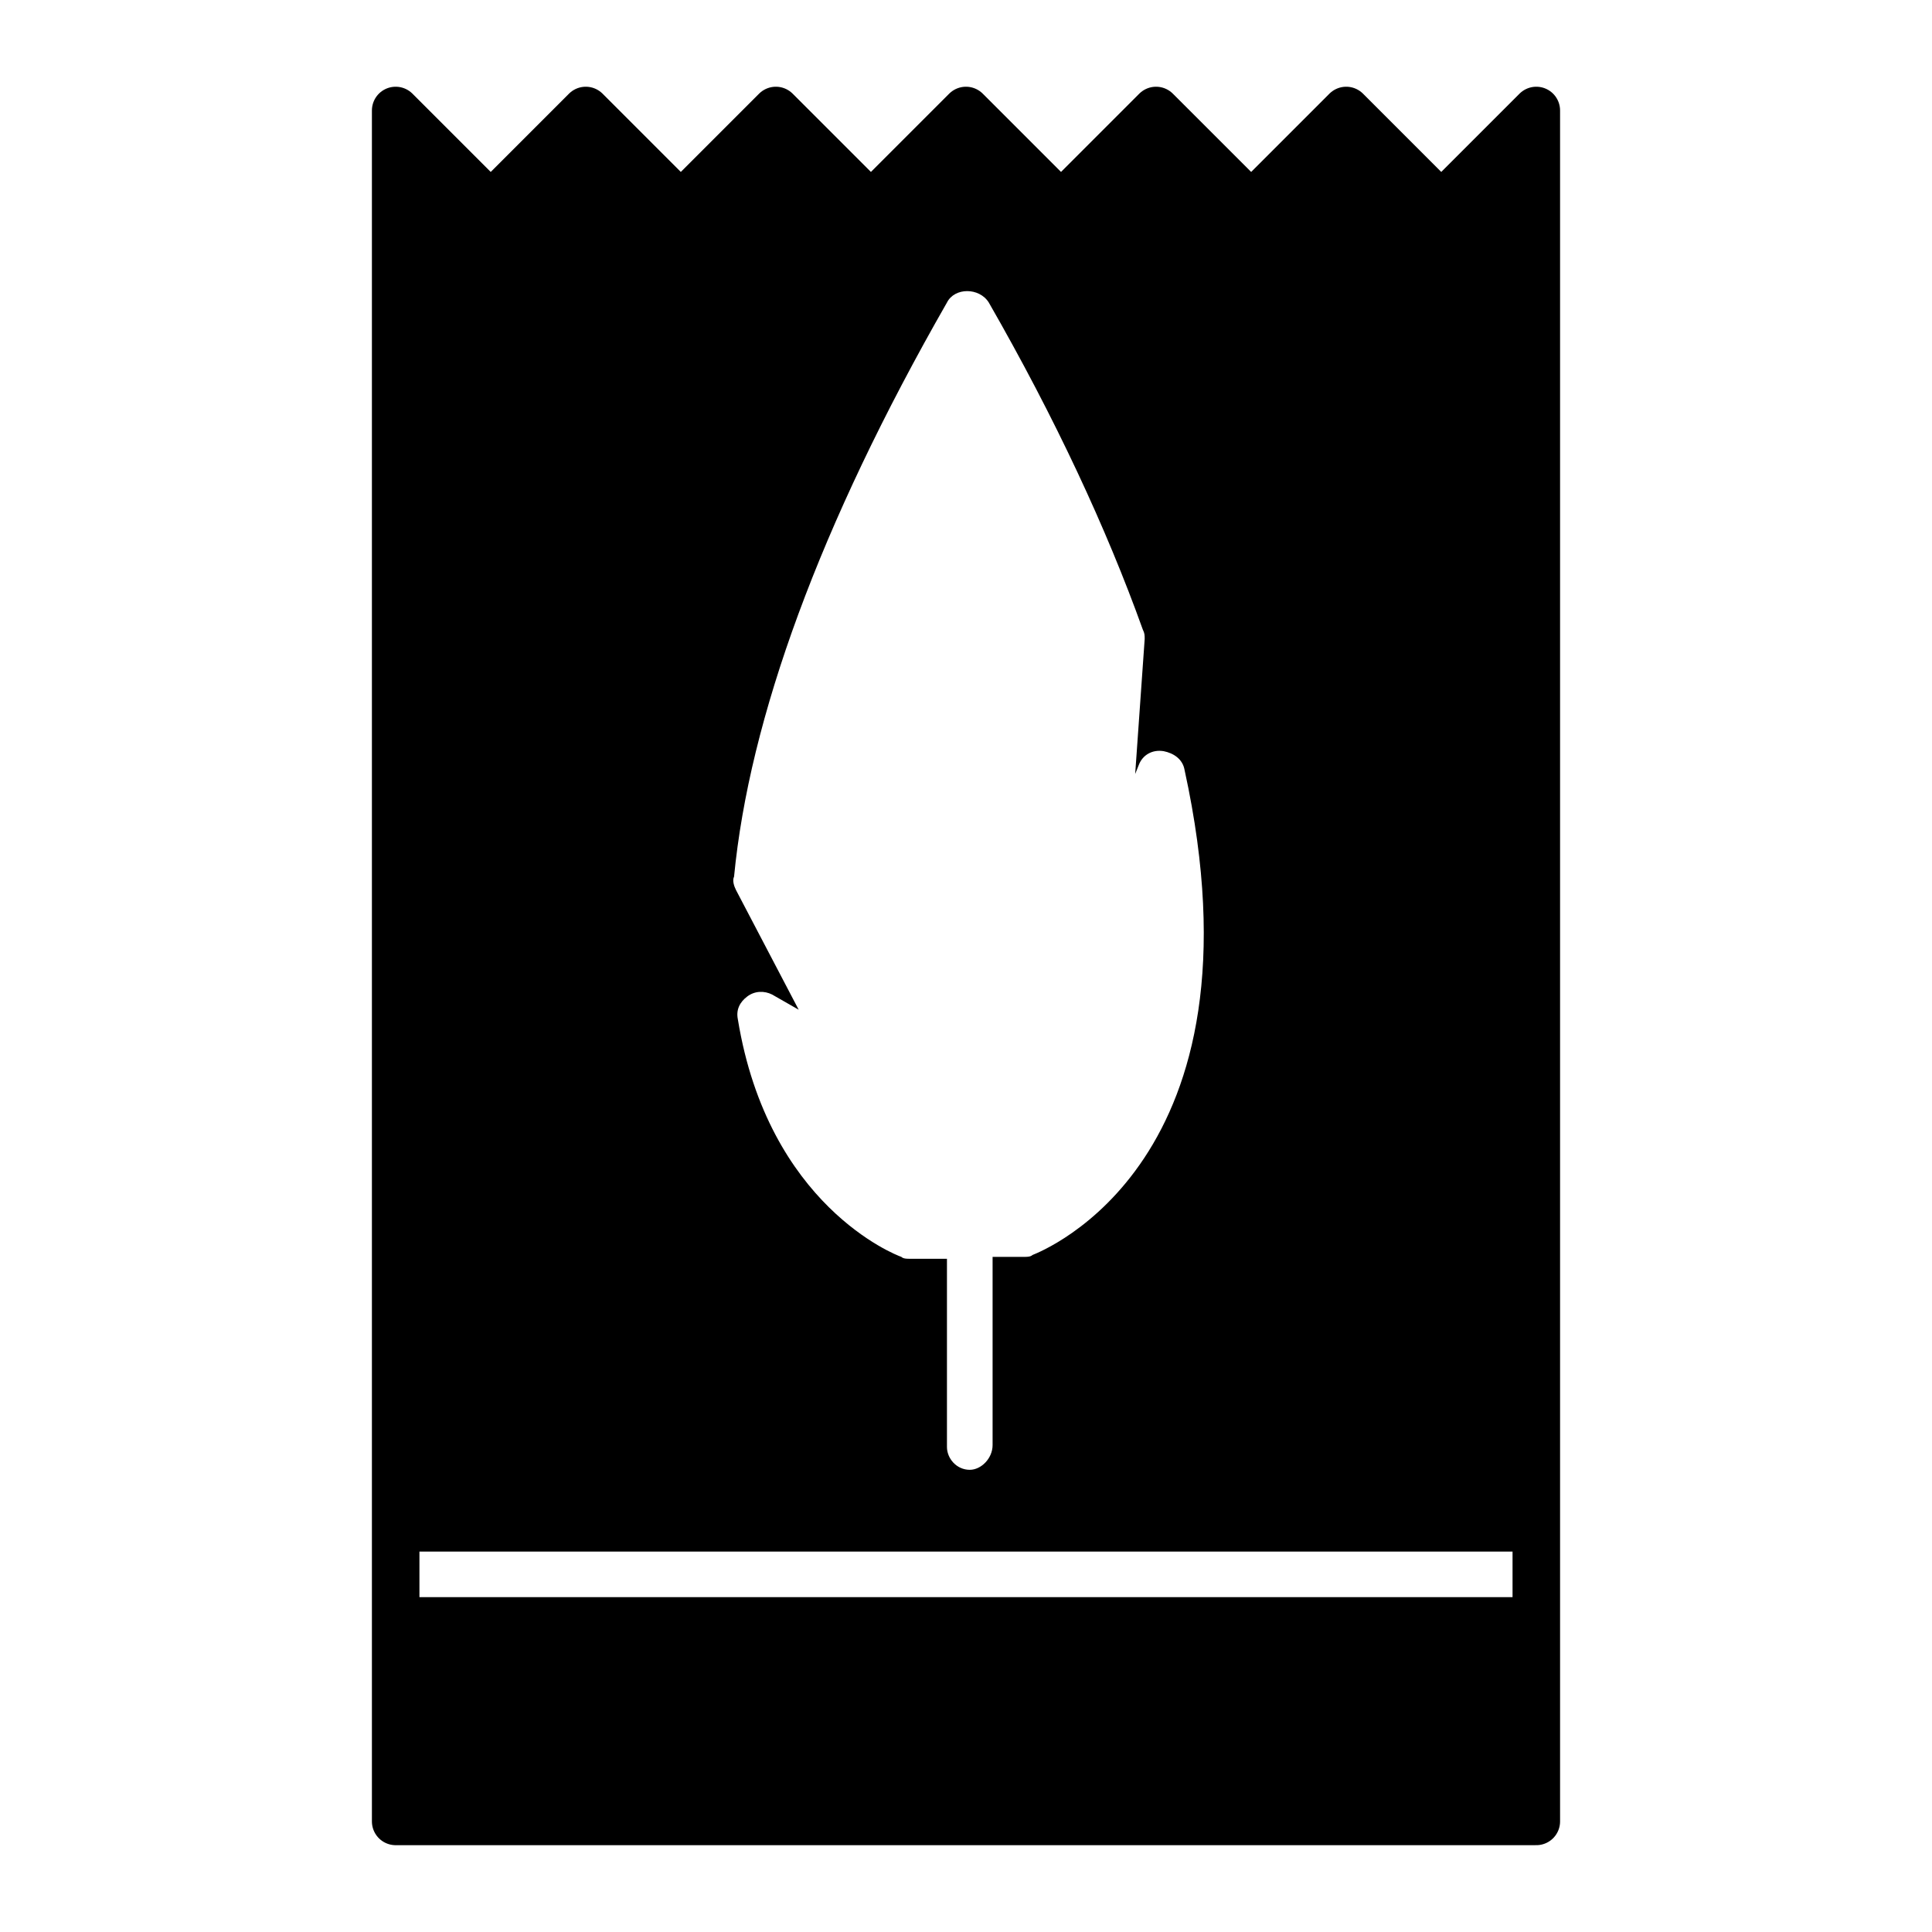
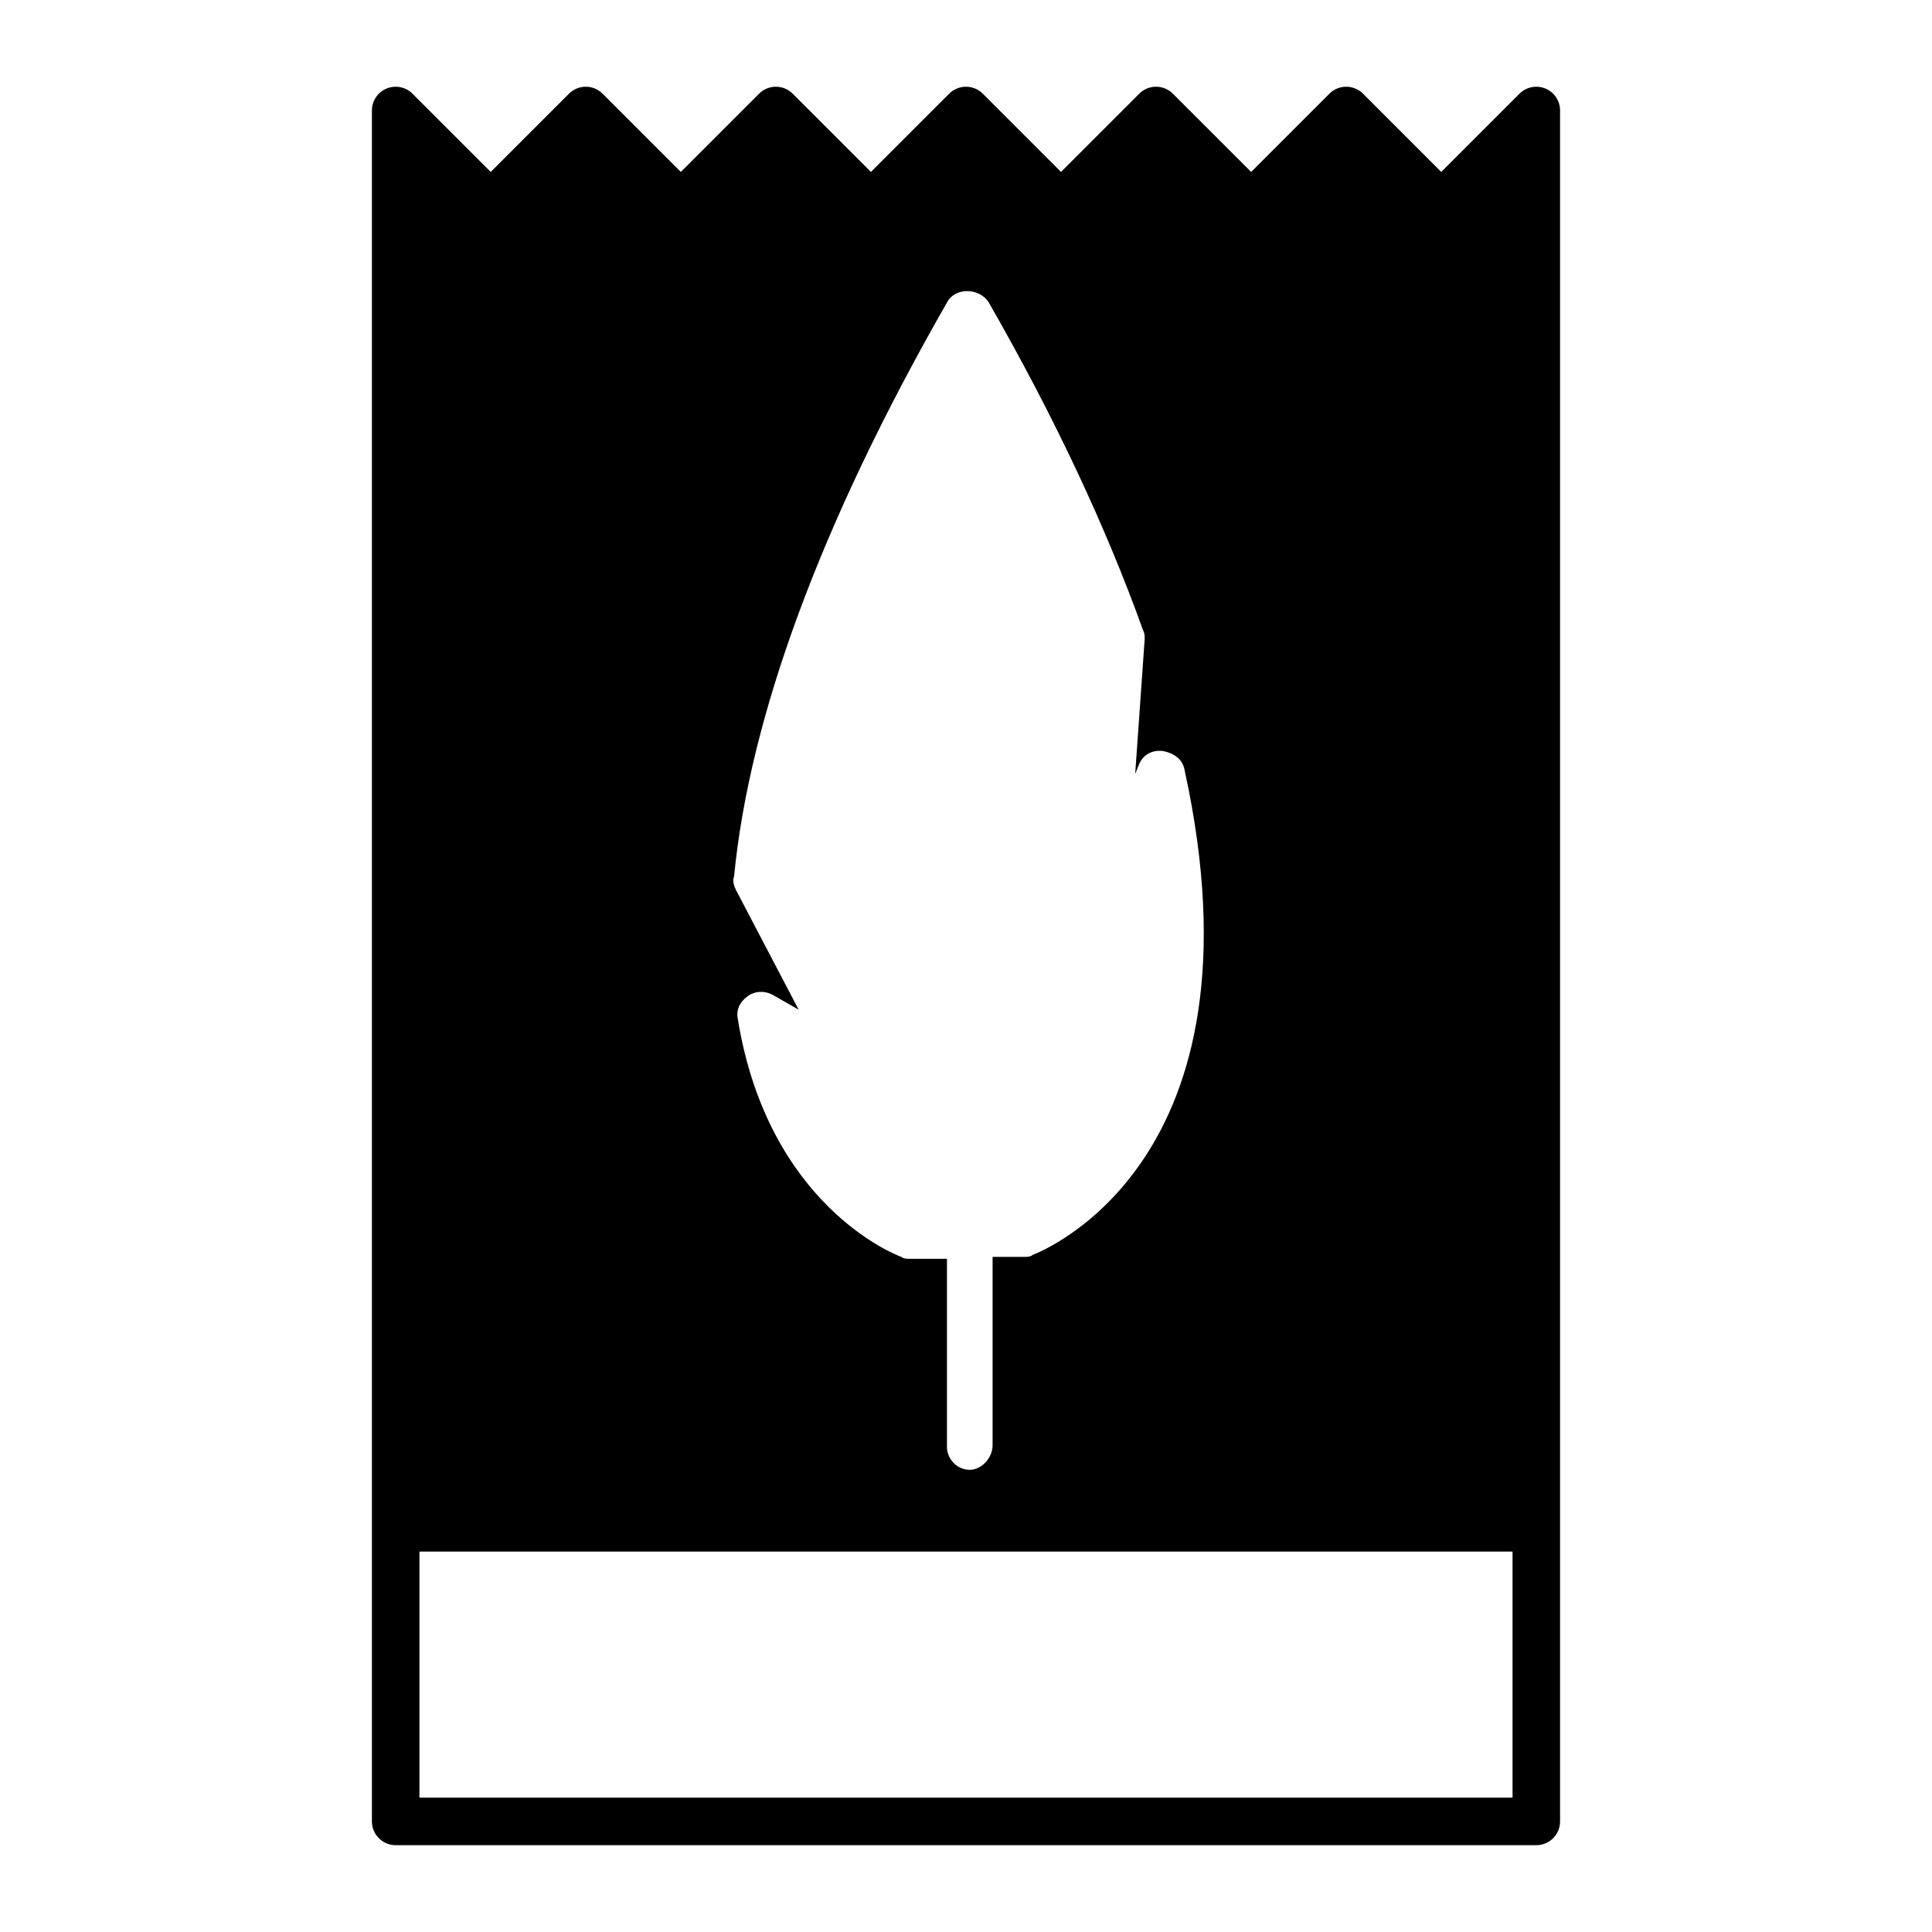
<svg xmlns="http://www.w3.org/2000/svg" width="800px" height="800px" version="1.1" viewBox="144 144 512 512">
  <path transform="matrix(5.038 0 0 5.038 148.09 148.09)" d="m60 5-5 5-4.999-5-5 5-5-5-5 5-4.999-5-5 5-5-5v89.999h60v-89.999l-5 5-4.999-5-5 5zm0 0" fill="none" stroke="#000000" stroke-linecap="round" stroke-linejoin="round" stroke-miterlimit="10" stroke-width="2.5" />
-   <path d="m248.86 567.26h302.29v59.449h-302.29z" />
  <path d="m551.14 173.29-25.191 25.191-25.191-25.191-25.191 25.191-25.191-25.191-25.191 25.191-25.191-25.191-25.191 25.191-25.191-25.191-25.191 25.191-25.191-25.191-25.191 25.191-25.191-25.191v381.89h302.29zm-133.51 303.29c-0.504 0.504-1.512 0.504-2.016 0.504h-8.566v49.879c0 3.527-3.023 6.551-6.047 6.551-3.527 0-6.047-3.023-6.047-6.047v-49.879h-10.074c-0.504 0-1.512 0-2.016-0.504-1.512-0.504-35.266-13.602-43.328-62.977-0.504-2.519 0.504-4.535 2.519-6.047 2.016-1.512 4.535-1.512 6.551-0.504l7.055 4.031-16.625-31.738c-0.504-1.008-1.008-2.519-0.504-3.527 4.031-41.816 22.672-93.203 56.426-152.15 2.016-4.031 8.566-4.031 11.082 0 17.633 30.73 31.234 59.953 40.809 86.656 0.504 1.008 0.504 1.512 0.504 2.519l-2.519 35.77 1.008-2.519c1.008-2.519 3.527-4.031 6.551-3.527 2.519 0.504 5.039 2.016 5.543 5.039 22.672 103.79-37.785 127.46-40.305 128.47z" />
</svg>